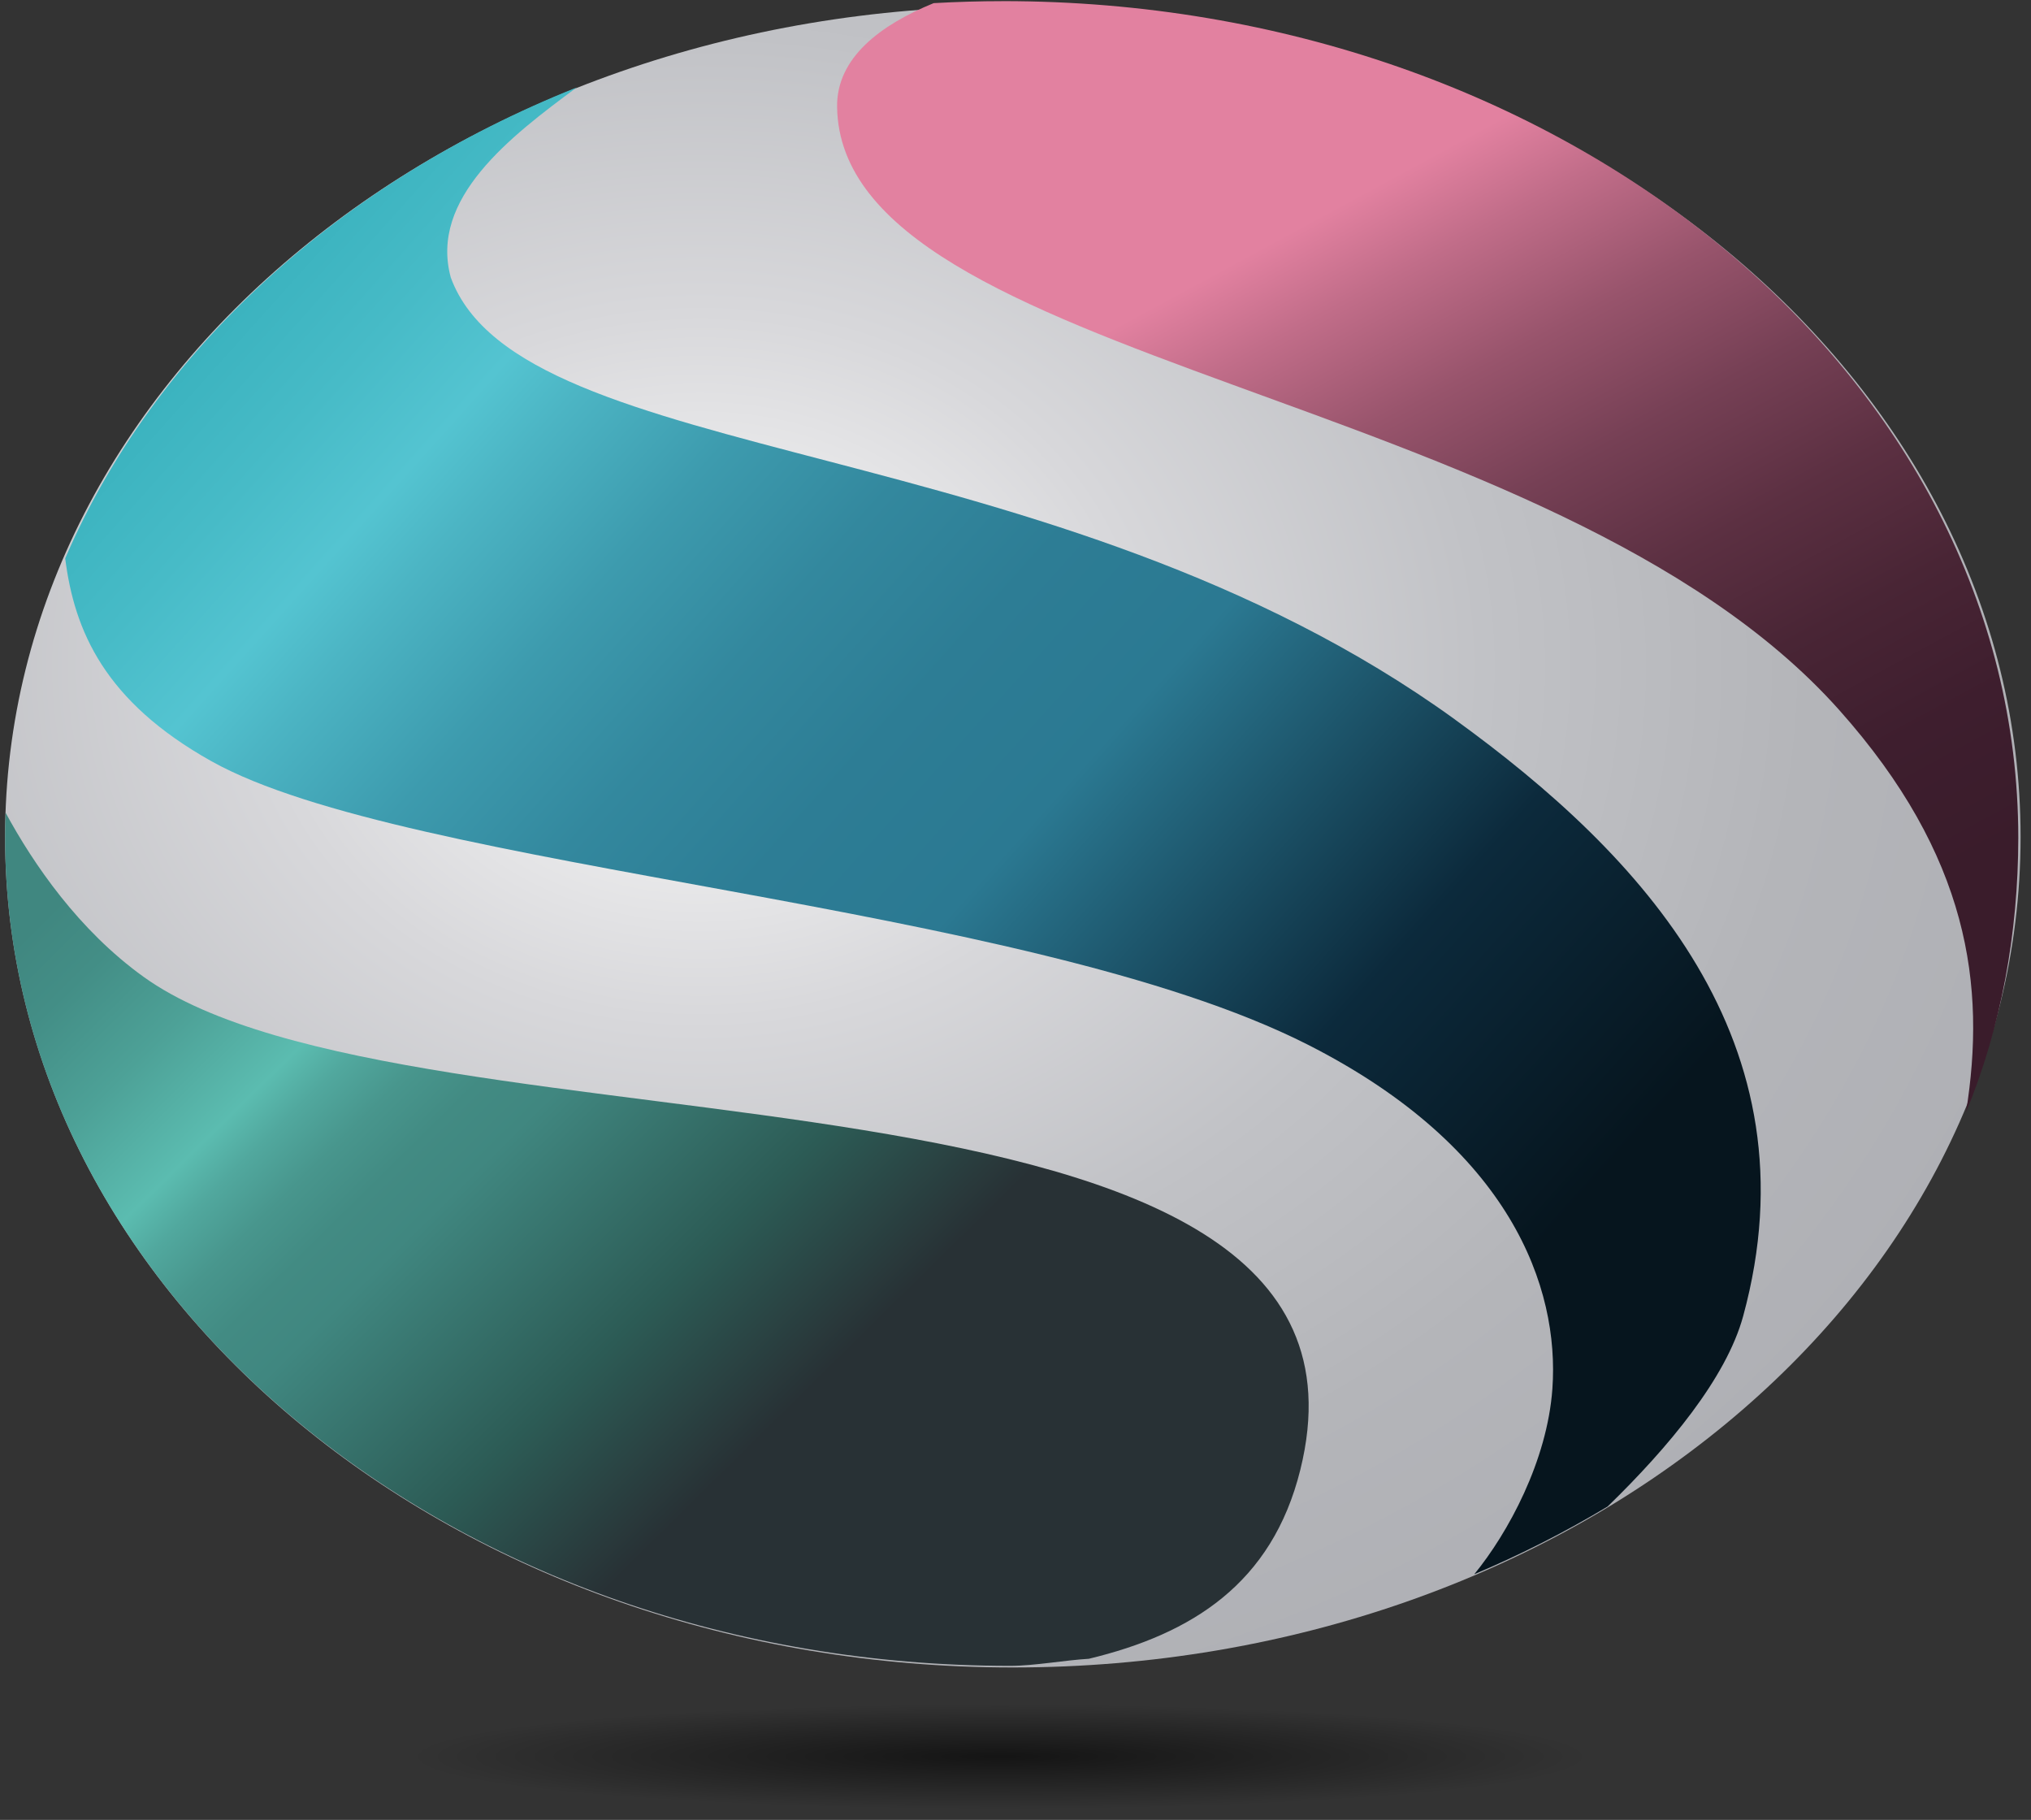
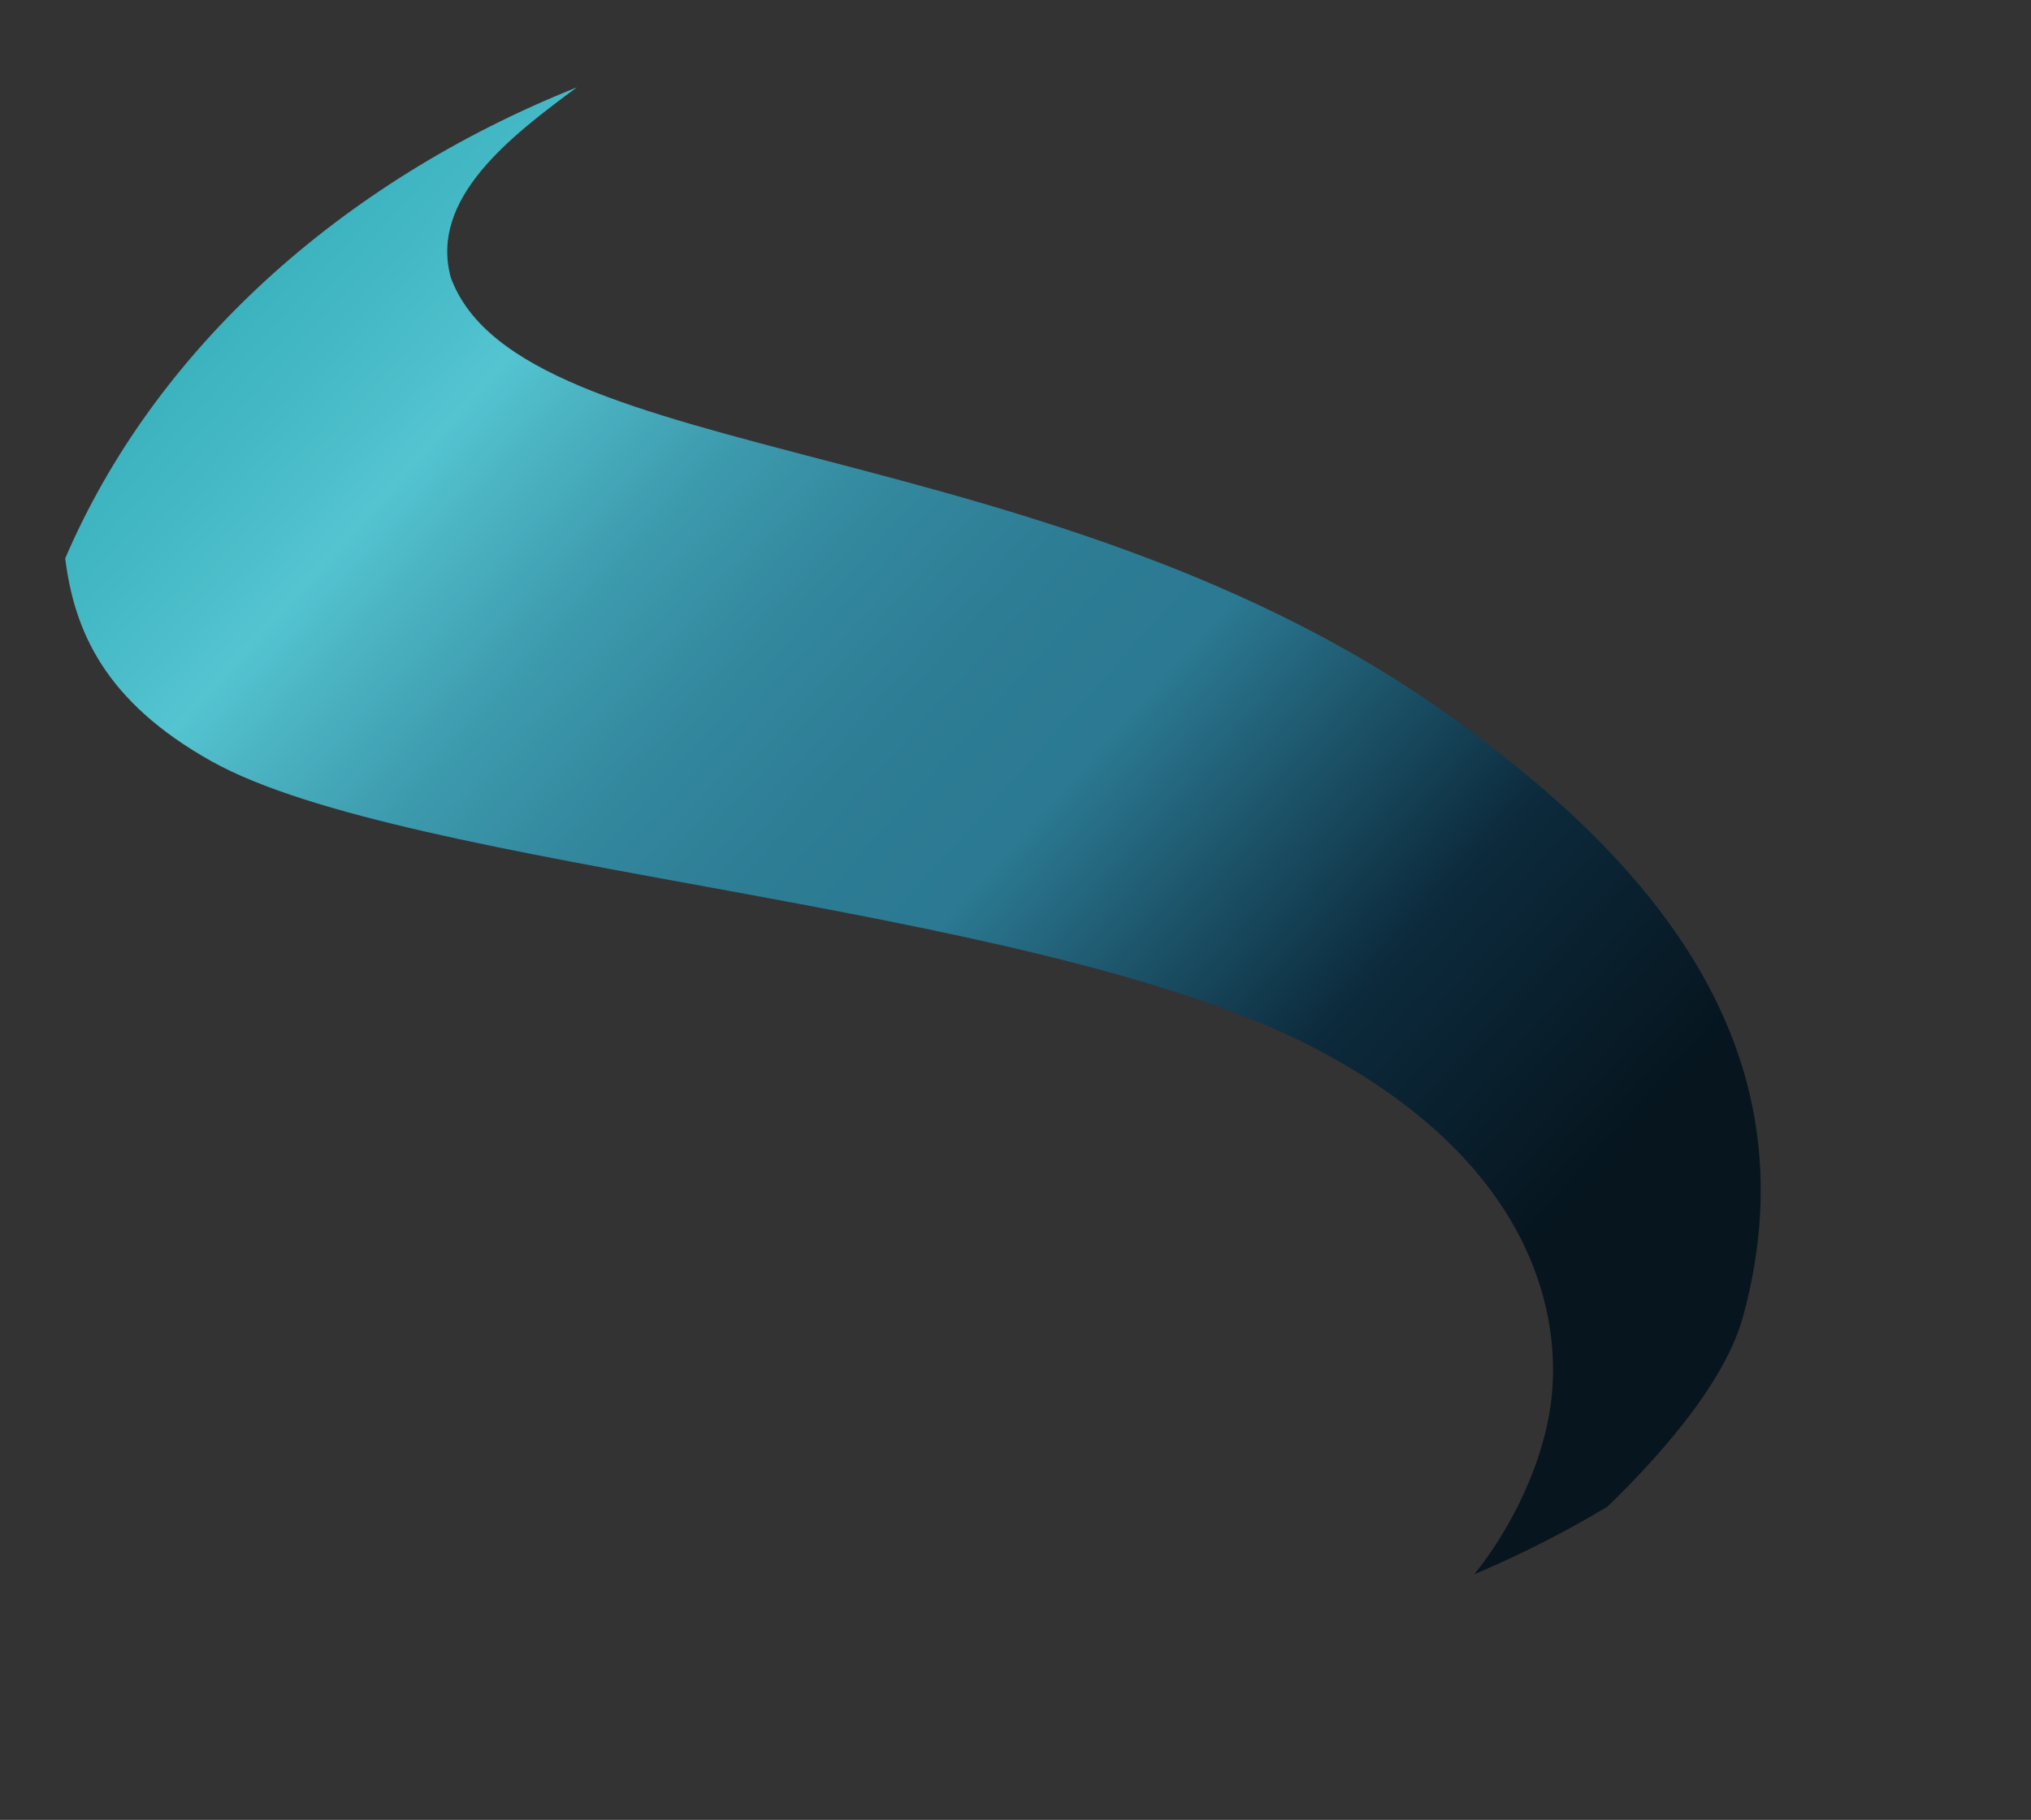
<svg xmlns="http://www.w3.org/2000/svg" width="173" height="155" viewBox="0 0 173 155" fill="none">
  <rect x="0" y="0" width="173" height="155" fill="#333333" stroke="none" />
-   <path d="M86.273 142.017C133.68 142.017 172.112 110.346 172.112 71.279C172.112 32.211 133.68 0.54 86.273 0.54C38.865 0.54 0.434 32.211 0.434 71.279C0.434 110.346 38.865 142.017 86.273 142.017Z" fill="url(#paint0_radial_6_3)" />
-   <path opacity="0.6" d="M85.194 154.12C113.164 154.12 135.839 152.114 135.839 149.64C135.839 147.166 113.164 145.16 85.194 145.16C57.223 145.16 34.549 147.166 34.549 149.64C34.549 152.114 57.223 154.12 85.194 154.12Z" fill="url(#paint1_radial_6_3)" />
-   <path d="M12.231 83.198C6.7 79.222 2.861 73.609 0.475 69.216C0.45 69.916 0.434 70.617 0.434 71.321C0.434 110.288 38.767 141.88 86.056 141.88C88.086 141.88 90.752 141.392 92.747 141.277C101.527 139.164 108.354 134.872 110.76 125.184C120.093 87.612 35.028 99.591 12.232 83.198L12.231 83.198Z" fill="url(#paint2_linear_6_3)" />
  <path d="M123.953 61.293C89.763 36.527 44.38 39.94 38.4 23.641C36.556 16.91 43.465 11.63 49.129 7.445C28.906 15.513 13.114 29.933 5.554 47.558C6.334 53.742 8.918 59.746 18.008 64.832C34.72 74.182 87.463 76.835 111.381 88.965C128.722 97.759 132.846 109.687 132.232 118.279C131.794 124.426 128.452 130.57 125.575 134.08C129.554 132.398 133.349 130.464 136.938 128.309C142.116 123.276 147.045 117.371 148.484 112.088C154.847 88.732 139.805 72.776 123.953 61.296L123.953 61.293Z" fill="url(#paint3_linear_6_3)" />
-   <path d="M85.446 0.098C83.457 0.098 81.485 0.158 79.529 0.267C75.047 2.099 71.24 4.897 71.304 9.117C71.638 31.108 132.187 33.011 156.657 60.464C167.743 72.901 169.193 83.968 167.463 94.732C170.46 87.502 171.916 79.424 171.916 71.358C171.916 32.002 133.202 0.096 85.444 0.096L85.446 0.098Z" fill="url(#paint4_linear_6_3)" />
  <defs>
    <radialGradient id="paint0_radial_6_3" cx="0" cy="0" r="1" gradientUnits="userSpaceOnUse" gradientTransform="translate(59.929 56.652) scale(118.072 97.3)">
      <stop stop-color="white" />
      <stop offset="0.058" stop-color="#F7F7F7" />
      <stop offset="0.311" stop-color="#D8D8DB" />
      <stop offset="0.558" stop-color="#C1C2C6" />
      <stop offset="0.792" stop-color="#B4B5B9" />
      <stop offset="1" stop-color="#AFB0B5" />
    </radialGradient>
    <radialGradient id="paint1_radial_6_3" cx="0" cy="0" r="1" gradientUnits="userSpaceOnUse" gradientTransform="translate(85.194 149.611) scale(50.645 4.478)">
      <stop />
      <stop offset="1" stop-opacity="0" />
    </radialGradient>
    <linearGradient id="paint2_linear_6_3" x1="7.401" y1="74.356" x2="72.821" y2="140.655" gradientUnits="userSpaceOnUse">
      <stop stop-color="#408780" />
      <stop offset="0.064" stop-color="#438E86" />
      <stop offset="0.154" stop-color="#4DA197" />
      <stop offset="0.25" stop-color="#5BBCB0" />
      <stop offset="0.288" stop-color="#51A89E" />
      <stop offset="0.337" stop-color="#48968D" />
      <stop offset="0.388" stop-color="#428B83" />
      <stop offset="0.443" stop-color="#408780" />
      <stop offset="0.644" stop-color="#2C5B55" />
      <stop offset="0.8" stop-color="#283135" />
      <stop offset="1" stop-color="#283135" />
    </linearGradient>
    <linearGradient id="paint3_linear_6_3" x1="1.947" y1="18.727" x2="116.939" y2="121.891" gradientUnits="userSpaceOnUse">
      <stop stop-color="#2DA9B5" />
      <stop offset="0.078" stop-color="#34AEBA" />
      <stop offset="0.189" stop-color="#47BBC7" />
      <stop offset="0.25" stop-color="#54C4D1" />
      <stop offset="0.29" stop-color="#4CB5C4" />
      <stop offset="0.371" stop-color="#3D9BAE" />
      <stop offset="0.455" stop-color="#33889E" />
      <stop offset="0.542" stop-color="#2D7D95" />
      <stop offset="0.636" stop-color="#2B7992" />
      <stop offset="0.834" stop-color="#0C2A3C" />
      <stop offset="1" stop-color="#06151E" />
    </linearGradient>
    <linearGradient id="paint4_linear_6_3" x1="95.649" y1="-1.03" x2="143.405" y2="87.201" gradientUnits="userSpaceOnUse">
      <stop offset="0.25" stop-color="#E281A0" />
      <stop offset="0.324" stop-color="#C16D89" />
      <stop offset="0.429" stop-color="#98546C" />
      <stop offset="0.537" stop-color="#764055" />
      <stop offset="0.647" stop-color="#5C3042" />
      <stop offset="0.759" stop-color="#492535" />
      <stop offset="0.874" stop-color="#3E1E2E" />
      <stop offset="1" stop-color="#3A1C2B" />
    </linearGradient>
  </defs>
</svg>